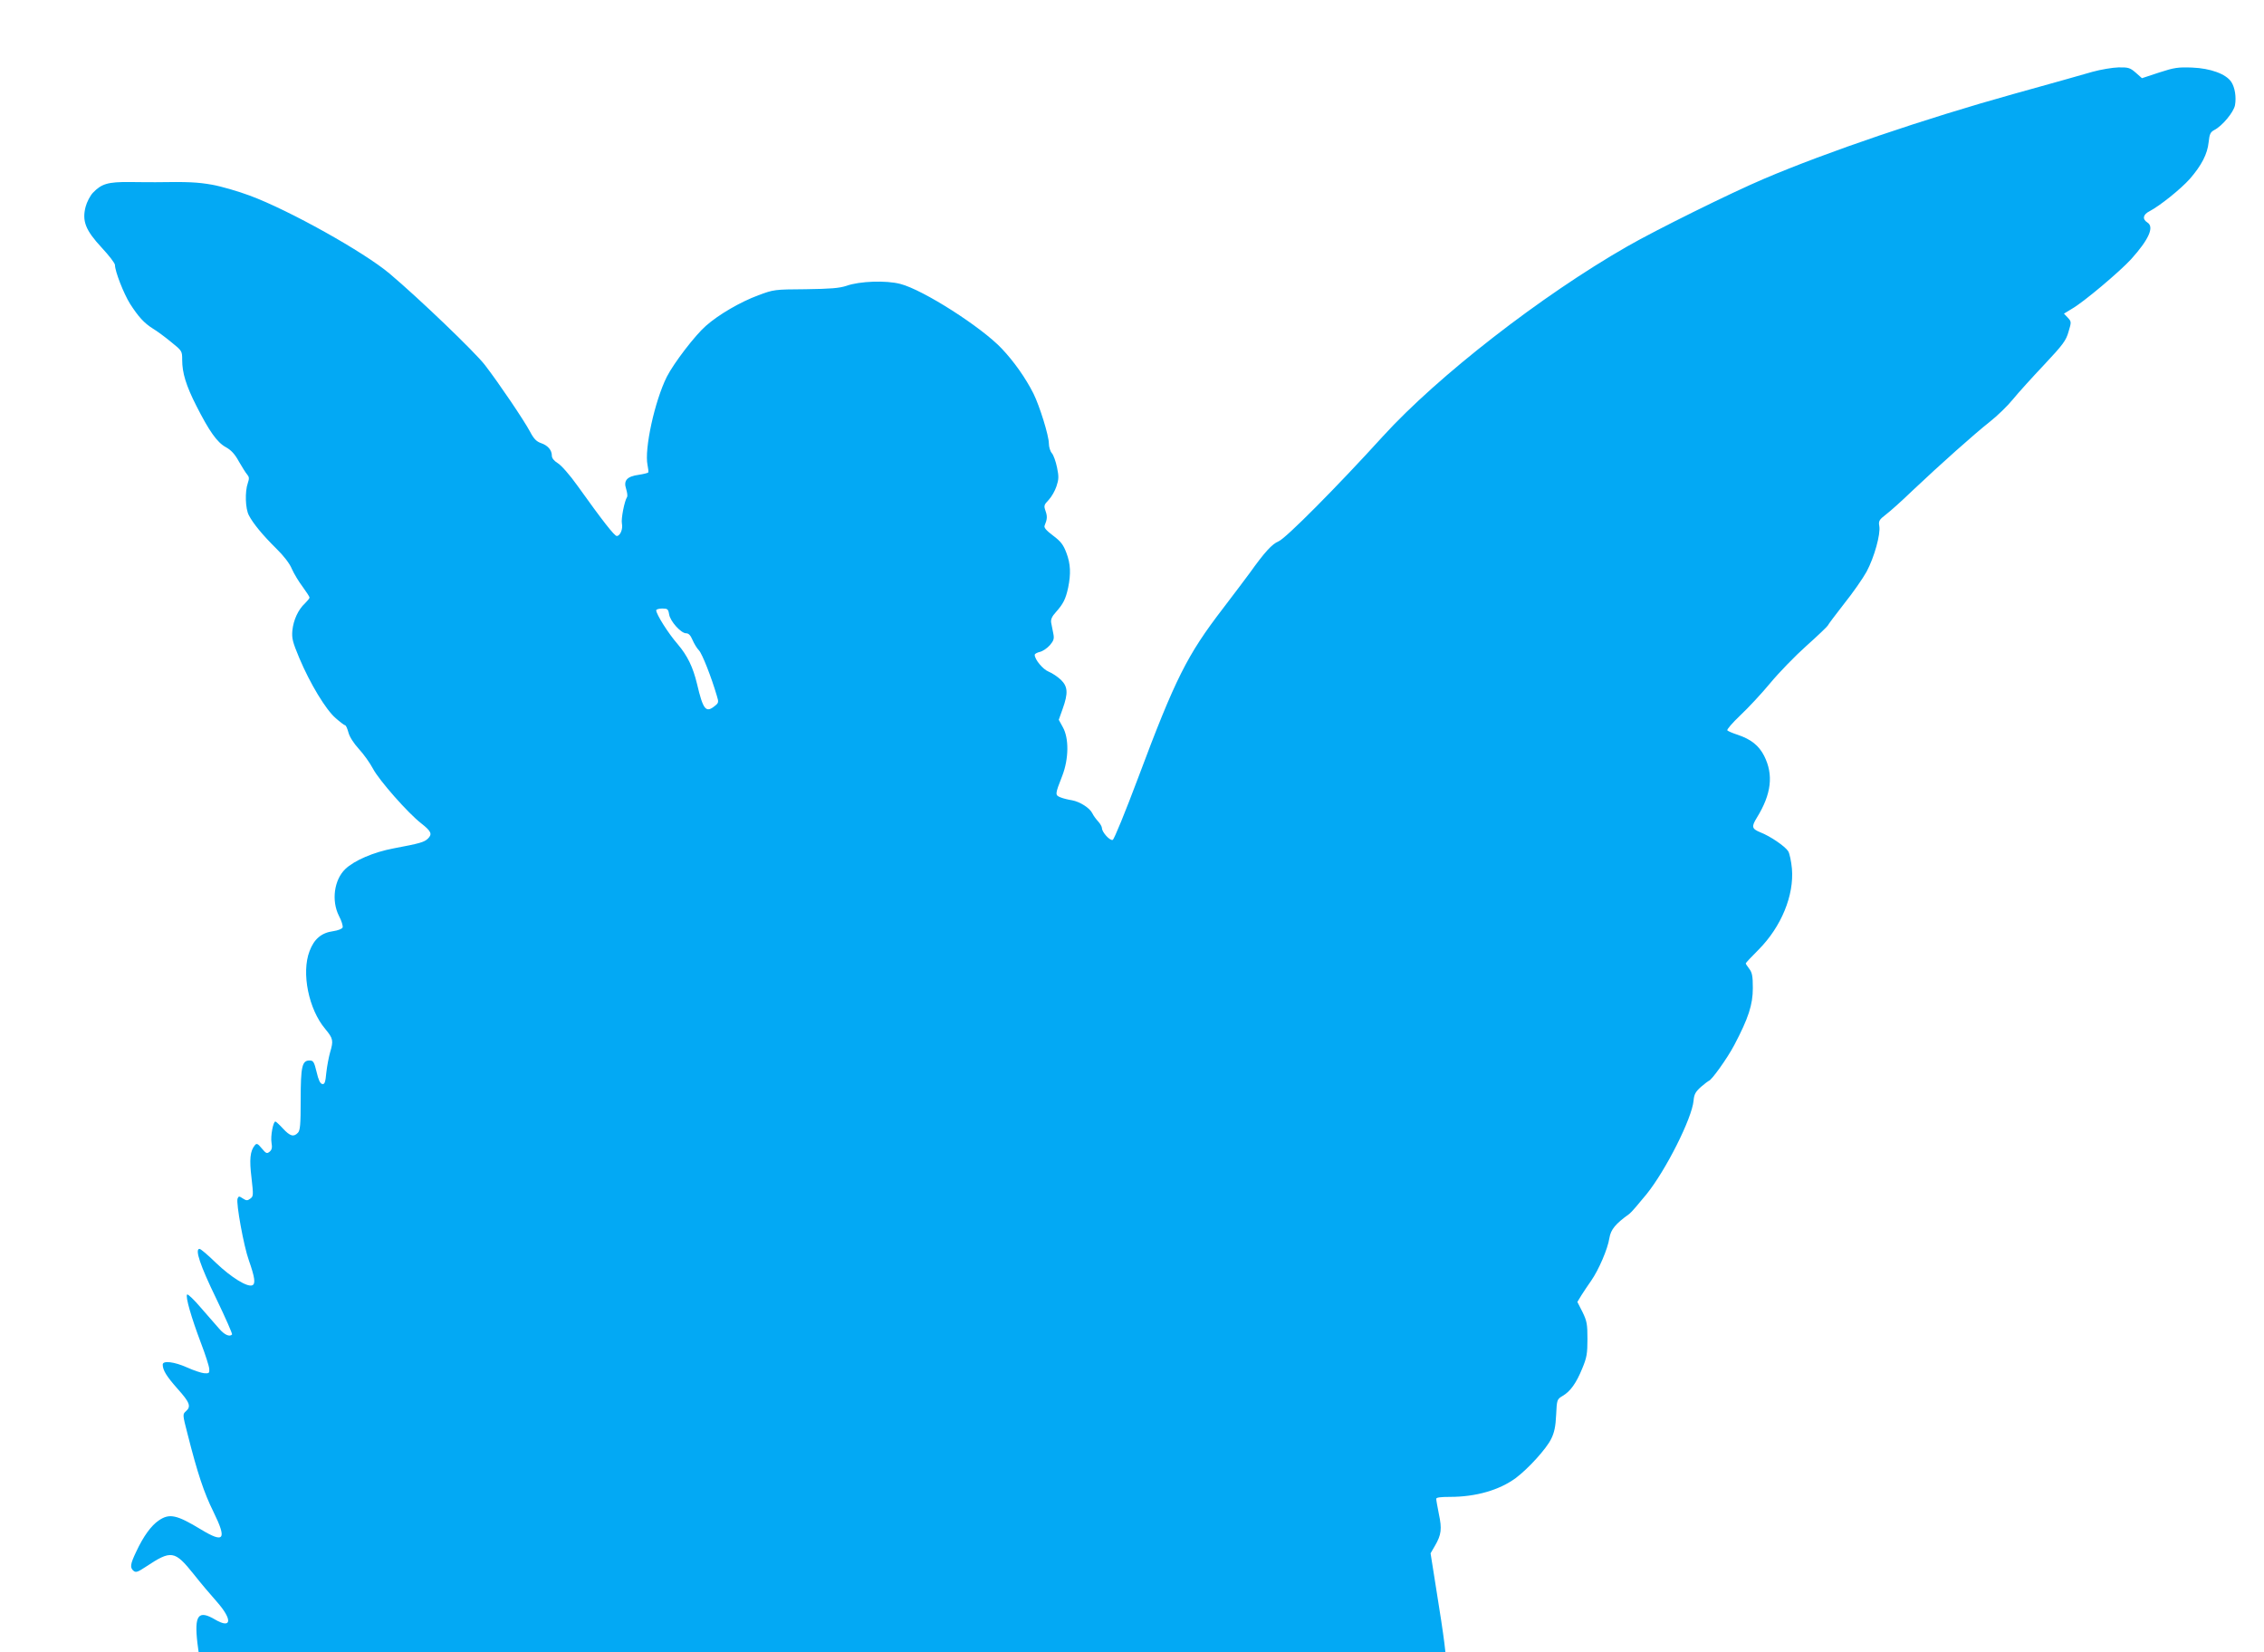
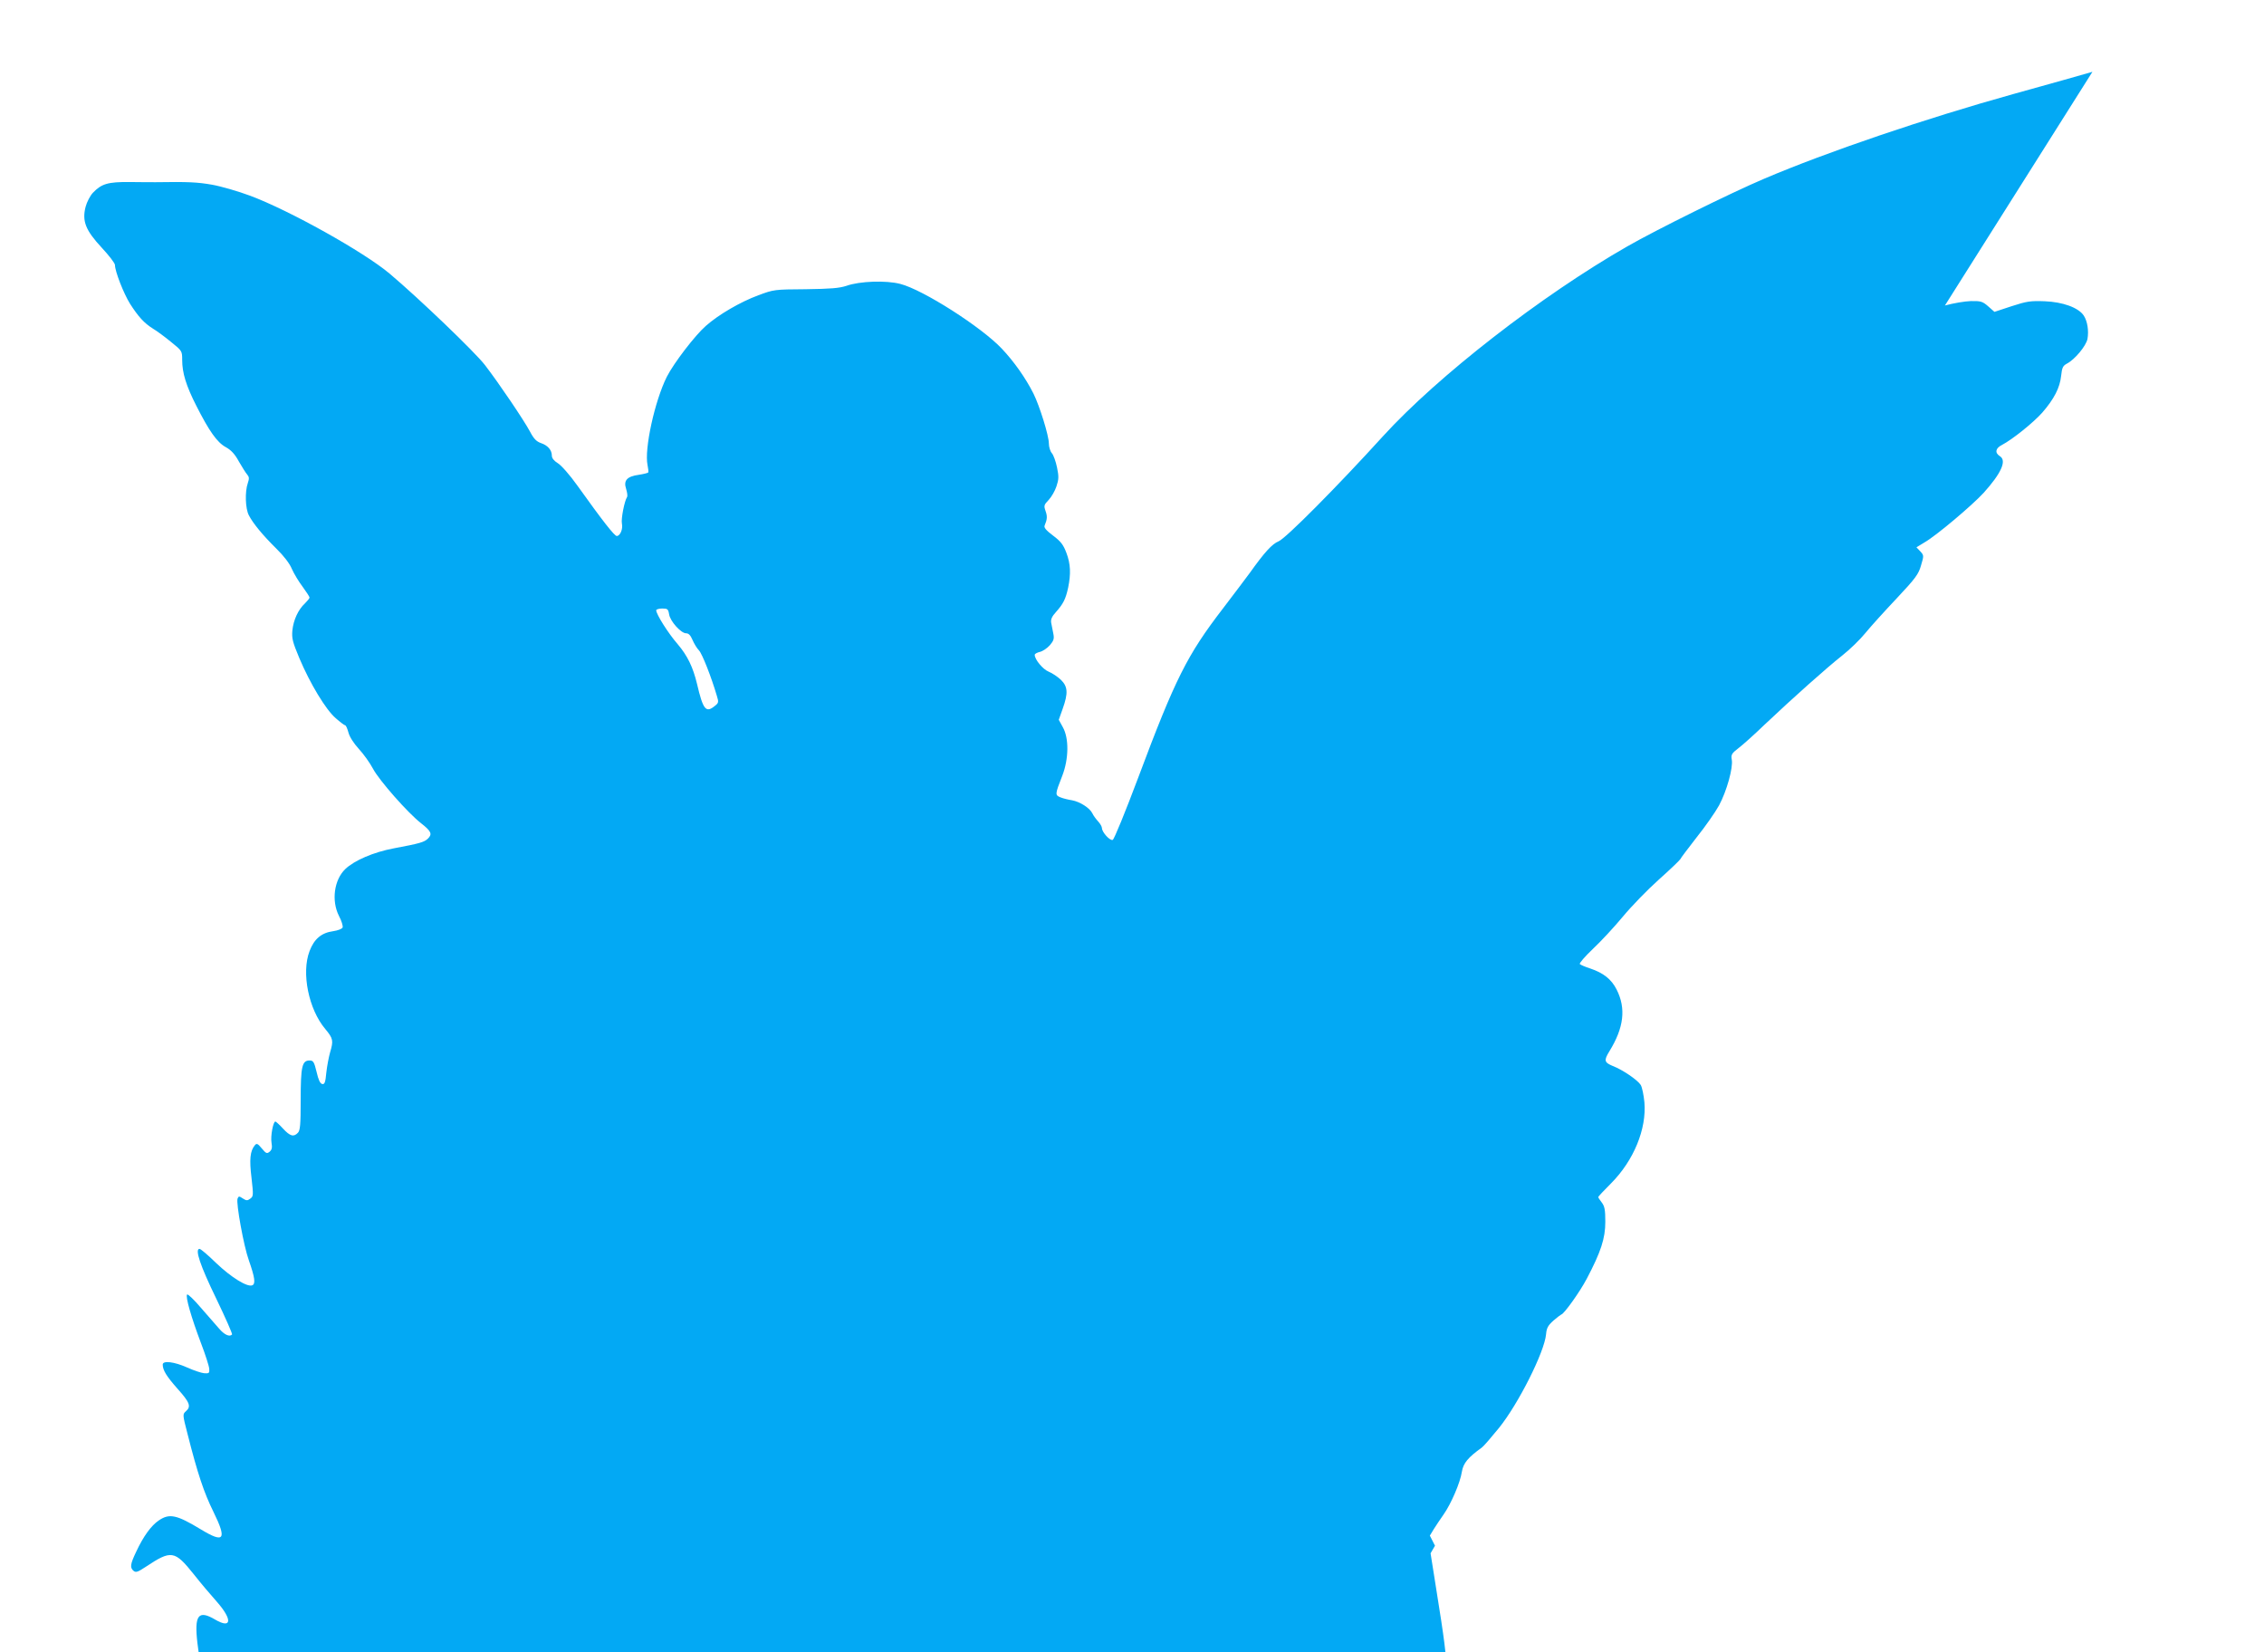
<svg xmlns="http://www.w3.org/2000/svg" version="1.0" width="1280pt" height="934pt" viewBox="0 0 1280 934" preserveAspectRatio="xMidYMid meet">
  <g transform="translate(0,934) scale(0.1,-0.1)" fill="#03a9f4" stroke="none">
-     <path d="M11830 8934 c-47 -14 -247 -70 -445 -125 -503 -140 -1058 -329 -1410 -479 -191 -81 -615 -291 -775 -383 -486 -278 -1071 -733 -1381 -1073 -258 -284 -550 -578 -590 -594 -37 -15 -79 -61 -164 -180 -22 -30 -90 -120 -151 -200 -202 -263 -269 -395 -480 -959 -71 -189 -135 -346 -143 -349 -16 -6 -61 44 -61 67 0 8 -10 25 -21 37 -12 13 -27 33 -33 46 -15 31 -71 66 -115 74 -20 3 -49 10 -64 16 -33 13 -33 16 9 123 37 96 38 212 3 274 l-23 42 22 62 c32 89 29 126 -10 164 -18 17 -49 38 -69 46 -33 13 -79 69 -79 95 0 6 13 13 30 17 16 4 41 21 56 38 22 26 25 37 19 66 -4 20 -9 47 -12 61 -3 18 4 35 27 60 41 46 55 73 69 138 16 78 14 134 -10 197 -17 45 -31 64 -75 97 -40 30 -53 46 -48 57 15 36 16 52 5 83 -10 29 -9 34 18 62 16 17 36 52 44 77 13 39 14 55 3 107 -7 34 -20 70 -29 80 -9 10 -17 35 -17 55 0 44 -52 211 -87 282 -45 89 -110 181 -179 254 -115 122 -445 333 -574 366 -80 21 -230 16 -305 -11 -40 -13 -88 -17 -230 -19 -177 -1 -181 -2 -267 -34 -103 -38 -226 -110 -297 -173 -61 -53 -182 -211 -221 -288 -69 -138 -128 -410 -109 -499 4 -19 6 -38 4 -42 -3 -3 -27 -9 -53 -13 -67 -9 -88 -32 -72 -80 6 -20 9 -40 5 -46 -15 -24 -34 -122 -29 -149 7 -32 -10 -71 -29 -71 -13 0 -79 84 -222 284 -44 62 -93 117 -112 128 -21 13 -33 28 -33 42 0 32 -23 58 -61 71 -26 9 -41 24 -63 66 -33 62 -174 271 -254 375 -56 73 -373 377 -539 517 -146 123 -569 359 -790 441 -67 25 -164 53 -215 62 -81 14 -133 17 -318 14 -19 0 -85 0 -147 1 -124 1 -159 -10 -208 -61 -15 -16 -34 -52 -41 -79 -21 -81 0 -133 91 -231 41 -44 75 -88 75 -98 0 -36 49 -161 85 -219 47 -73 79 -109 130 -141 22 -13 68 -47 102 -75 62 -50 63 -51 63 -101 0 -74 22 -146 80 -260 72 -142 117 -207 167 -234 29 -16 51 -39 73 -80 18 -31 39 -65 47 -74 12 -14 13 -23 4 -49 -17 -48 -14 -145 6 -182 23 -45 77 -111 155 -188 42 -41 76 -85 88 -115 12 -27 39 -72 61 -101 21 -29 39 -56 39 -61 0 -5 -12 -19 -26 -33 -38 -35 -65 -94 -71 -153 -4 -44 1 -65 40 -158 60 -142 149 -290 205 -338 25 -22 49 -40 53 -40 5 0 13 -19 19 -41 7 -26 30 -61 59 -93 26 -28 62 -78 80 -112 35 -66 198 -251 273 -309 56 -44 63 -60 38 -85 -21 -21 -46 -28 -195 -56 -112 -21 -222 -68 -273 -117 -63 -61 -79 -178 -36 -264 15 -28 24 -58 21 -66 -3 -8 -26 -17 -53 -21 -67 -9 -108 -44 -134 -113 -47 -123 -5 -329 89 -440 45 -54 47 -66 27 -133 -7 -25 -17 -76 -21 -113 -5 -56 -10 -68 -23 -65 -12 2 -22 24 -32 68 -14 58 -19 65 -40 65 -42 0 -50 -33 -50 -222 0 -142 -3 -174 -16 -187 -24 -25 -44 -19 -84 24 -20 22 -40 40 -43 40 -13 0 -28 -84 -22 -119 5 -29 2 -41 -11 -52 -15 -12 -20 -10 -44 19 -23 28 -29 30 -39 18 -27 -32 -32 -80 -19 -185 11 -98 11 -104 -7 -117 -16 -12 -22 -12 -42 1 -21 14 -24 14 -30 -1 -9 -25 35 -269 64 -349 34 -97 39 -133 19 -141 -29 -11 -119 45 -204 126 -45 44 -87 80 -94 80 -28 0 4 -95 95 -282 52 -108 92 -199 89 -202 -14 -15 -43 -2 -73 33 -19 21 -65 75 -104 119 -38 45 -73 78 -77 74 -11 -11 24 -131 78 -274 25 -65 46 -131 47 -146 2 -24 -1 -27 -29 -25 -17 2 -60 16 -97 33 -72 32 -137 40 -137 16 0 -32 22 -67 84 -137 69 -77 78 -100 47 -127 -19 -17 -19 -19 9 -127 57 -225 93 -333 147 -442 77 -157 61 -179 -71 -99 -137 83 -178 92 -238 51 -43 -29 -87 -89 -128 -177 -34 -71 -36 -90 -15 -108 13 -11 24 -7 68 22 146 97 164 94 273 -42 37 -47 96 -117 131 -156 88 -100 83 -154 -10 -100 -96 57 -119 26 -101 -131 l7 -53 3524 0 3525 0 -6 52 c-7 57 -23 164 -57 375 l-21 132 25 43 c36 62 40 95 22 179 -8 41 -15 79 -15 86 0 8 25 11 78 11 146 0 278 38 371 106 71 53 174 166 201 222 18 36 25 71 28 136 4 86 5 88 37 107 43 25 77 72 111 156 25 60 29 83 29 165 0 84 -3 102 -28 153 l-29 57 23 38 c13 20 37 57 55 82 42 60 94 180 103 241 8 49 35 81 113 137 10 7 53 57 97 111 109 135 257 429 266 529 3 36 11 50 42 78 21 18 41 33 44 34 14 1 104 126 144 202 80 152 105 228 105 322 0 68 -4 88 -20 109 -11 14 -20 28 -20 31 0 3 33 38 73 78 128 129 201 307 188 458 -4 41 -13 85 -21 98 -18 28 -101 85 -158 107 -48 20 -51 31 -19 83 82 133 95 242 41 349 -30 59 -75 94 -149 119 -28 9 -54 20 -59 25 -5 4 28 42 73 85 45 42 122 125 170 183 48 58 140 153 204 210 64 57 118 109 121 115 2 6 44 61 92 123 49 61 106 143 127 181 44 82 80 213 72 258 -5 28 -1 36 37 65 24 18 91 78 149 134 162 153 353 323 438 390 42 33 101 90 131 127 30 37 110 125 177 196 107 114 124 137 138 187 17 56 16 57 -5 80 l-21 22 46 28 c65 37 269 209 334 280 99 110 132 182 92 207 -30 19 -26 45 12 64 59 31 176 125 227 182 67 77 100 141 107 208 5 47 10 57 32 69 45 23 109 100 117 140 8 46 0 100 -21 132 -30 45 -118 77 -221 81 -80 3 -101 0 -187 -28 l-97 -32 -35 31 c-32 28 -42 31 -98 30 -34 -1 -100 -12 -147 -25z m-8047 -3067 c6 -39 67 -107 96 -107 14 0 25 -11 36 -37 9 -21 25 -48 37 -60 18 -19 70 -151 101 -257 11 -35 10 -40 -12 -57 -50 -41 -66 -21 -100 124 -23 96 -54 160 -110 226 -54 62 -121 169 -121 191 0 5 15 10 34 10 30 0 34 -3 39 -33z" />
+     <path d="M11830 8934 c-47 -14 -247 -70 -445 -125 -503 -140 -1058 -329 -1410 -479 -191 -81 -615 -291 -775 -383 -486 -278 -1071 -733 -1381 -1073 -258 -284 -550 -578 -590 -594 -37 -15 -79 -61 -164 -180 -22 -30 -90 -120 -151 -200 -202 -263 -269 -395 -480 -959 -71 -189 -135 -346 -143 -349 -16 -6 -61 44 -61 67 0 8 -10 25 -21 37 -12 13 -27 33 -33 46 -15 31 -71 66 -115 74 -20 3 -49 10 -64 16 -33 13 -33 16 9 123 37 96 38 212 3 274 l-23 42 22 62 c32 89 29 126 -10 164 -18 17 -49 38 -69 46 -33 13 -79 69 -79 95 0 6 13 13 30 17 16 4 41 21 56 38 22 26 25 37 19 66 -4 20 -9 47 -12 61 -3 18 4 35 27 60 41 46 55 73 69 138 16 78 14 134 -10 197 -17 45 -31 64 -75 97 -40 30 -53 46 -48 57 15 36 16 52 5 83 -10 29 -9 34 18 62 16 17 36 52 44 77 13 39 14 55 3 107 -7 34 -20 70 -29 80 -9 10 -17 35 -17 55 0 44 -52 211 -87 282 -45 89 -110 181 -179 254 -115 122 -445 333 -574 366 -80 21 -230 16 -305 -11 -40 -13 -88 -17 -230 -19 -177 -1 -181 -2 -267 -34 -103 -38 -226 -110 -297 -173 -61 -53 -182 -211 -221 -288 -69 -138 -128 -410 -109 -499 4 -19 6 -38 4 -42 -3 -3 -27 -9 -53 -13 -67 -9 -88 -32 -72 -80 6 -20 9 -40 5 -46 -15 -24 -34 -122 -29 -149 7 -32 -10 -71 -29 -71 -13 0 -79 84 -222 284 -44 62 -93 117 -112 128 -21 13 -33 28 -33 42 0 32 -23 58 -61 71 -26 9 -41 24 -63 66 -33 62 -174 271 -254 375 -56 73 -373 377 -539 517 -146 123 -569 359 -790 441 -67 25 -164 53 -215 62 -81 14 -133 17 -318 14 -19 0 -85 0 -147 1 -124 1 -159 -10 -208 -61 -15 -16 -34 -52 -41 -79 -21 -81 0 -133 91 -231 41 -44 75 -88 75 -98 0 -36 49 -161 85 -219 47 -73 79 -109 130 -141 22 -13 68 -47 102 -75 62 -50 63 -51 63 -101 0 -74 22 -146 80 -260 72 -142 117 -207 167 -234 29 -16 51 -39 73 -80 18 -31 39 -65 47 -74 12 -14 13 -23 4 -49 -17 -48 -14 -145 6 -182 23 -45 77 -111 155 -188 42 -41 76 -85 88 -115 12 -27 39 -72 61 -101 21 -29 39 -56 39 -61 0 -5 -12 -19 -26 -33 -38 -35 -65 -94 -71 -153 -4 -44 1 -65 40 -158 60 -142 149 -290 205 -338 25 -22 49 -40 53 -40 5 0 13 -19 19 -41 7 -26 30 -61 59 -93 26 -28 62 -78 80 -112 35 -66 198 -251 273 -309 56 -44 63 -60 38 -85 -21 -21 -46 -28 -195 -56 -112 -21 -222 -68 -273 -117 -63 -61 -79 -178 -36 -264 15 -28 24 -58 21 -66 -3 -8 -26 -17 -53 -21 -67 -9 -108 -44 -134 -113 -47 -123 -5 -329 89 -440 45 -54 47 -66 27 -133 -7 -25 -17 -76 -21 -113 -5 -56 -10 -68 -23 -65 -12 2 -22 24 -32 68 -14 58 -19 65 -40 65 -42 0 -50 -33 -50 -222 0 -142 -3 -174 -16 -187 -24 -25 -44 -19 -84 24 -20 22 -40 40 -43 40 -13 0 -28 -84 -22 -119 5 -29 2 -41 -11 -52 -15 -12 -20 -10 -44 19 -23 28 -29 30 -39 18 -27 -32 -32 -80 -19 -185 11 -98 11 -104 -7 -117 -16 -12 -22 -12 -42 1 -21 14 -24 14 -30 -1 -9 -25 35 -269 64 -349 34 -97 39 -133 19 -141 -29 -11 -119 45 -204 126 -45 44 -87 80 -94 80 -28 0 4 -95 95 -282 52 -108 92 -199 89 -202 -14 -15 -43 -2 -73 33 -19 21 -65 75 -104 119 -38 45 -73 78 -77 74 -11 -11 24 -131 78 -274 25 -65 46 -131 47 -146 2 -24 -1 -27 -29 -25 -17 2 -60 16 -97 33 -72 32 -137 40 -137 16 0 -32 22 -67 84 -137 69 -77 78 -100 47 -127 -19 -17 -19 -19 9 -127 57 -225 93 -333 147 -442 77 -157 61 -179 -71 -99 -137 83 -178 92 -238 51 -43 -29 -87 -89 -128 -177 -34 -71 -36 -90 -15 -108 13 -11 24 -7 68 22 146 97 164 94 273 -42 37 -47 96 -117 131 -156 88 -100 83 -154 -10 -100 -96 57 -119 26 -101 -131 l7 -53 3524 0 3525 0 -6 52 c-7 57 -23 164 -57 375 l-21 132 25 43 l-29 57 23 38 c13 20 37 57 55 82 42 60 94 180 103 241 8 49 35 81 113 137 10 7 53 57 97 111 109 135 257 429 266 529 3 36 11 50 42 78 21 18 41 33 44 34 14 1 104 126 144 202 80 152 105 228 105 322 0 68 -4 88 -20 109 -11 14 -20 28 -20 31 0 3 33 38 73 78 128 129 201 307 188 458 -4 41 -13 85 -21 98 -18 28 -101 85 -158 107 -48 20 -51 31 -19 83 82 133 95 242 41 349 -30 59 -75 94 -149 119 -28 9 -54 20 -59 25 -5 4 28 42 73 85 45 42 122 125 170 183 48 58 140 153 204 210 64 57 118 109 121 115 2 6 44 61 92 123 49 61 106 143 127 181 44 82 80 213 72 258 -5 28 -1 36 37 65 24 18 91 78 149 134 162 153 353 323 438 390 42 33 101 90 131 127 30 37 110 125 177 196 107 114 124 137 138 187 17 56 16 57 -5 80 l-21 22 46 28 c65 37 269 209 334 280 99 110 132 182 92 207 -30 19 -26 45 12 64 59 31 176 125 227 182 67 77 100 141 107 208 5 47 10 57 32 69 45 23 109 100 117 140 8 46 0 100 -21 132 -30 45 -118 77 -221 81 -80 3 -101 0 -187 -28 l-97 -32 -35 31 c-32 28 -42 31 -98 30 -34 -1 -100 -12 -147 -25z m-8047 -3067 c6 -39 67 -107 96 -107 14 0 25 -11 36 -37 9 -21 25 -48 37 -60 18 -19 70 -151 101 -257 11 -35 10 -40 -12 -57 -50 -41 -66 -21 -100 124 -23 96 -54 160 -110 226 -54 62 -121 169 -121 191 0 5 15 10 34 10 30 0 34 -3 39 -33z" />
  </g>
</svg>